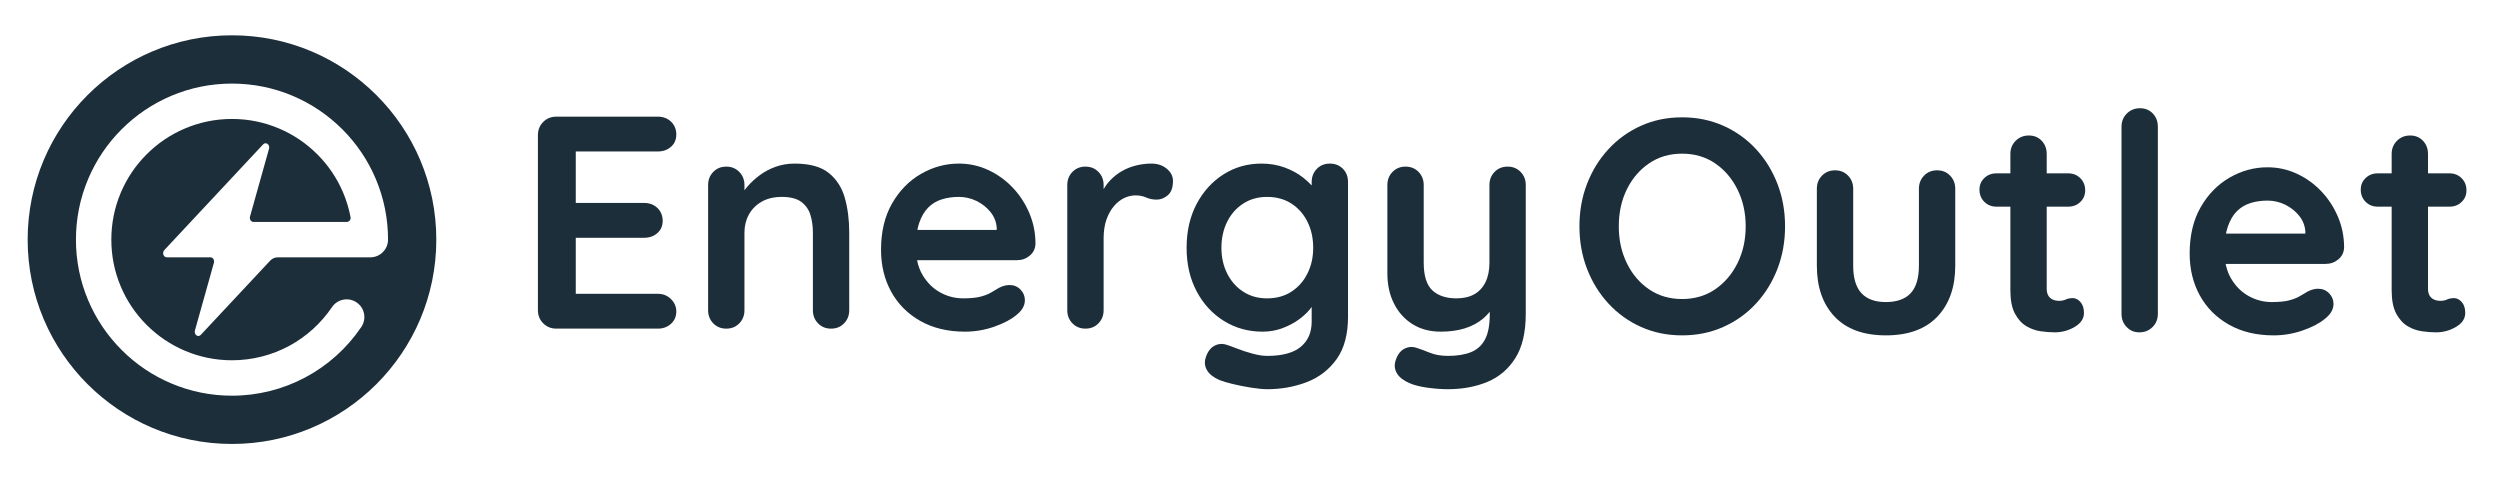
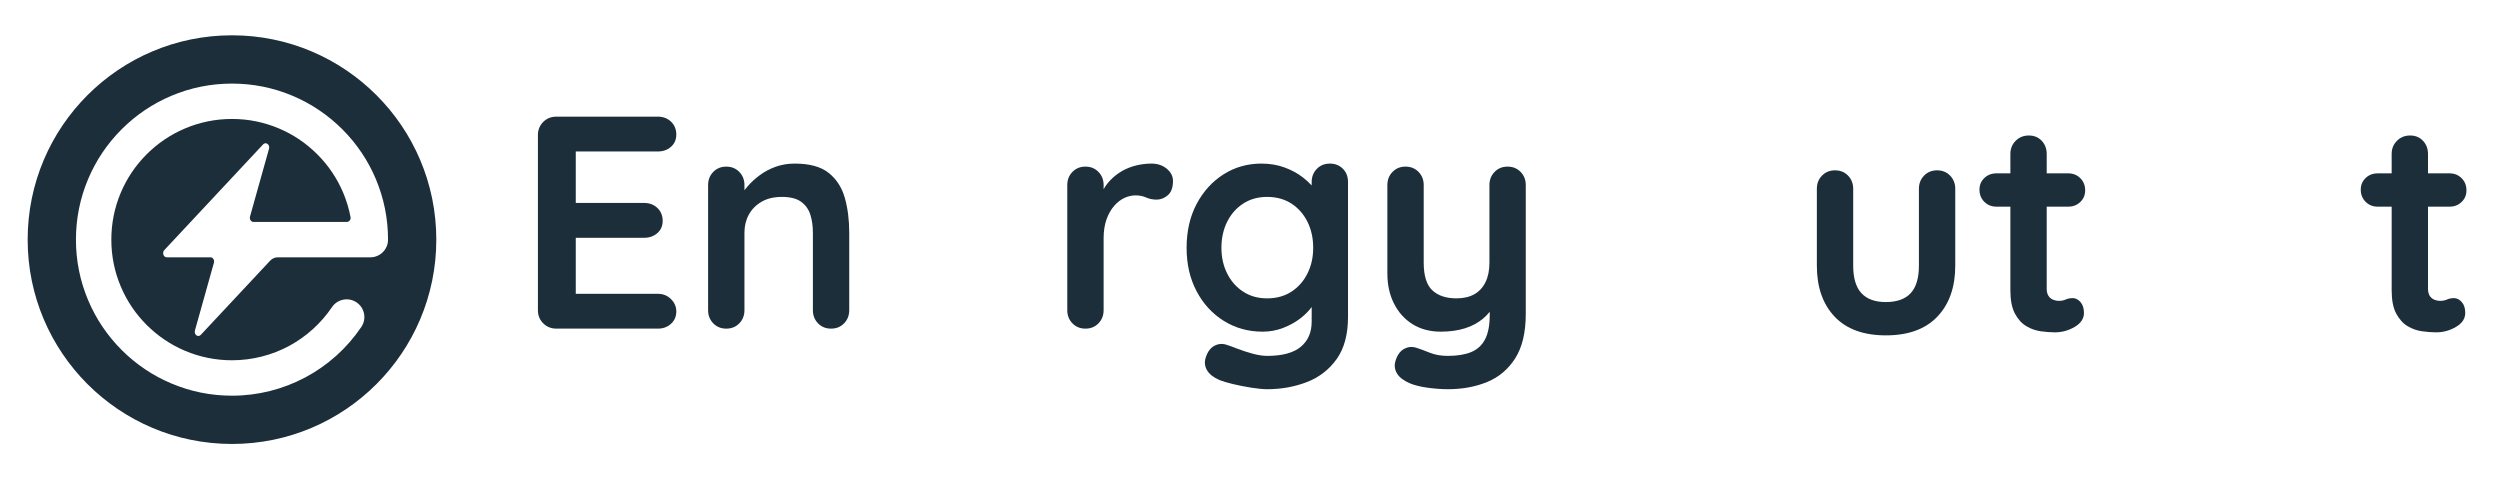
<svg xmlns="http://www.w3.org/2000/svg" id="Layer_1" data-name="Layer 1" viewBox="0 0 2476.51 474.77">
  <defs>
    <style>
      .cls-1 {
        fill: #1d2e3b;
        stroke-width: 0px;
      }
    </style>
  </defs>
  <path class="cls-1" d="m229.8,34.97c-111.8,0-202.41,90.62-202.41,202.41s90.62,202.41,202.41,202.41,202.41-90.64,202.41-202.41S341.6,34.97,229.8,34.97Zm137.05,219.92h-91.65c-2.85,0-5.57,1.19-7.53,3.27l-68.75,73.53c-2.69,2.91-6.97-.21-5.84-4.25l18.83-67.19c.74-2.64-.98-5.36-3.41-5.36h-43.31c-3.25,0-4.81-4.57-2.43-7.13l97.88-104.72c2.72-2.91,7,.24,5.86,4.28l-18.83,67.16c-.71,2.54.82,5.12,3.09,5.36h92.68c2.46,0,4.28-2.22,3.83-4.65-1.56-8.32-4.01-16.45-7.34-24.35-6.02-14.21-14.63-27.02-25.62-37.98-10.99-10.99-23.77-19.62-38-25.62-14.71-6.23-30.37-9.4-46.51-9.4s-31.8,3.17-46.51,9.4c-14.24,6-27.02,14.63-38.01,25.62-10.99,10.96-19.6,23.77-25.62,37.98-6.23,14.74-9.38,30.37-9.38,46.54s3.14,31.77,9.38,46.51c6.02,14.24,14.63,27.02,25.62,38.01,10.99,10.96,23.77,19.6,38.01,25.62,14.71,6.21,30.37,9.38,46.51,9.38,19.89,0,39.56-4.97,56.92-14.39,16.85-9.14,31.4-22.37,42.15-38.27,5.44-8,16.32-10.12,24.35-4.67,8.03,5.41,10.12,16.32,4.7,24.32-28.81,42.63-76.72,68.09-128.12,68.09-20.86,0-41.12-4.09-60.19-12.18-18.41-7.76-34.92-18.91-49.12-33.12-14.18-14.18-25.33-30.72-33.12-49.12-8.06-19.07-12.15-39.3-12.15-60.16s4.09-41.12,12.15-60.19c7.79-18.41,18.94-34.94,33.12-49.12,14.21-14.18,30.72-25.33,49.12-33.12,19.07-8.08,39.33-12.15,60.19-12.15s41.1,4.07,60.16,12.15c18.41,7.79,34.94,18.94,49.15,33.12,14.18,14.18,25.33,30.72,33.12,49.12,8.06,19.07,12.15,39.33,12.15,60.19,0,9.67-7.84,17.51-17.54,17.51v-.02Z" />
  <g>
    <g>
-       <path class="cls-1" d="m1768.29,224.22c0,15-2.5,29-7.5,42-5,13-12.05,24.45-21.15,34.35s-19.9,17.65-32.4,23.25-26.15,8.4-40.95,8.4-28.4-2.8-40.8-8.4-23.15-13.35-32.25-23.25-16.15-21.35-21.15-34.35-7.5-27-7.5-42,2.5-29,7.5-42,12.05-24.45,21.15-34.35c9.1-9.9,19.85-17.65,32.25-23.25s26-8.4,40.8-8.4,28.45,2.8,40.95,8.4,23.3,13.35,32.4,23.25c9.1,9.9,16.15,21.35,21.15,34.35s7.5,27,7.5,42h0Zm-39,0c0-13.4-2.7-25.55-8.1-36.45s-12.8-19.55-22.2-25.95c-9.4-6.4-20.3-9.6-32.7-9.6s-23.3,3.2-32.7,9.6c-9.4,6.4-16.75,15-22.05,25.8s-7.95,23-7.95,36.6,2.65,25.55,7.95,36.45c5.3,10.9,12.65,19.55,22.05,25.95s20.3,9.6,32.7,9.6,23.3-3.2,32.7-9.6c9.4-6.4,16.8-15.05,22.2-25.95,5.4-10.9,8.1-23.05,8.1-36.45h0Z" />
      <path class="cls-1" d="m1918.88,168.72c5.2,0,9.5,1.75,12.9,5.25s5.1,7.85,5.1,13.05v76.2c0,21.2-5.9,38-17.7,50.4-11.8,12.4-28.8,18.6-51,18.6s-39.15-6.2-50.85-18.6-17.55-29.2-17.55-50.4v-76.2c0-5.2,1.7-9.55,5.1-13.05s7.7-5.25,12.9-5.25,9.5,1.75,12.9,5.25,5.1,7.85,5.1,13.05v76.2c0,12.2,2.7,21.25,8.1,27.15s13.5,8.85,24.3,8.85,19.2-2.95,24.6-8.85,8.1-14.95,8.1-27.15v-76.2c0-5.2,1.7-9.55,5.1-13.05s7.7-5.25,12.9-5.25h0Z" />
      <path class="cls-1" d="m1977.68,171.72h71.1c4.8,0,8.8,1.6,12,4.8s4.8,7.2,4.8,12-1.6,8.45-4.8,11.55-7.2,4.65-12,4.65h-71.1c-4.8,0-8.8-1.6-12-4.8s-4.8-7.2-4.8-12,1.6-8.45,4.8-11.55c3.2-3.1,7.2-4.65,12-4.65Zm32.1-37.5c5.2,0,9.45,1.75,12.75,5.25s4.95,7.85,4.95,13.05v133.5c0,2.8.55,5.1,1.65,6.9s2.6,3.1,4.5,3.9,3.95,1.2,6.15,1.2c2.4,0,4.6-.45,6.6-1.35s4.3-1.35,6.9-1.35c2.8,0,5.35,1.3,7.65,3.9,2.3,2.6,3.45,6.2,3.45,10.8,0,5.6-3.05,10.2-9.15,13.8-6.1,3.6-12.65,5.4-19.65,5.4-4.2,0-8.85-.35-13.95-1.05-5.1-.7-9.9-2.4-14.4-5.1s-8.25-6.85-11.25-12.45-4.5-13.3-4.5-23.1v-135c0-5.2,1.75-9.55,5.25-13.05s7.85-5.25,13.05-5.25h0Z" />
-       <path class="cls-1" d="m2137.58,310.92c0,5.2-1.75,9.55-5.25,13.05s-7.85,5.25-13.05,5.25-9.2-1.75-12.6-5.25c-3.4-3.5-5.1-7.85-5.1-13.05V125.52c0-5.2,1.75-9.55,5.25-13.05s7.85-5.25,13.05-5.25,9.45,1.75,12.75,5.25,4.95,7.85,4.95,13.05v185.4h0Z" />
-       <path class="cls-1" d="m2252.18,332.22c-17,0-31.75-3.55-44.25-10.65s-22.1-16.75-28.8-28.95-10.05-26-10.05-41.4c0-18,3.65-33.35,10.95-46.05s16.85-22.45,28.65-29.25c11.8-6.8,24.3-10.2,37.5-10.2,10.2,0,19.85,2.1,28.95,6.3,9.1,4.2,17.15,9.95,24.15,17.25s12.55,15.75,16.65,25.35c4.1,9.6,6.15,19.8,6.15,30.6-.2,4.8-2.1,8.7-5.7,11.7s-7.8,4.5-12.6,4.5h-114.6l-9-30h110.1l-6.6,6v-8.1c-.4-5.8-2.45-11-6.15-15.6s-8.3-8.25-13.8-10.95-11.35-4.05-17.55-4.05-11.6.8-16.8,2.4c-5.2,1.6-9.7,4.3-13.5,8.1s-6.8,8.9-9,15.3c-2.2,6.4-3.3,14.5-3.3,24.3,0,10.8,2.25,19.95,6.75,27.45s10.3,13.2,17.4,17.1c7.1,3.9,14.65,5.85,22.65,5.85,7.4,0,13.3-.6,17.7-1.8,4.4-1.2,7.95-2.65,10.65-4.35s5.15-3.15,7.35-4.35c3.6-1.8,7-2.7,10.2-2.7,4.4,0,8.05,1.5,10.95,4.5s4.35,6.5,4.35,10.5c0,5.4-2.8,10.3-8.4,14.7-5.2,4.4-12.5,8.25-21.9,11.55s-19.1,4.95-29.1,4.95h0Z" />
      <path class="cls-1" d="m2355.38,171.72h71.1c4.8,0,8.8,1.6,12,4.8s4.8,7.2,4.8,12-1.6,8.45-4.8,11.55-7.2,4.65-12,4.65h-71.1c-4.8,0-8.8-1.6-12-4.8s-4.8-7.2-4.8-12,1.6-8.45,4.8-11.55,7.2-4.65,12-4.65Zm32.1-37.5c5.2,0,9.45,1.75,12.75,5.25s4.95,7.85,4.95,13.05v133.5c0,2.8.55,5.1,1.65,6.9,1.1,1.8,2.6,3.1,4.5,3.9s3.95,1.2,6.15,1.2c2.4,0,4.6-.45,6.6-1.35s4.3-1.35,6.9-1.35c2.8,0,5.35,1.3,7.65,3.9,2.3,2.6,3.45,6.2,3.45,10.8,0,5.6-3.05,10.2-9.15,13.8-6.1,3.6-12.65,5.4-19.65,5.4-4.2,0-8.85-.35-13.95-1.05-5.1-.7-9.9-2.4-14.4-5.1s-8.25-6.85-11.25-12.45-4.5-13.3-4.5-23.1v-135c0-5.2,1.75-9.55,5.25-13.05s7.85-5.25,13.05-5.25h0Z" />
    </g>
    <g>
      <path class="cls-1" d="m651.66,150.05c5.2,0,9.55-1.55,13.05-4.65,3.5-3.1,5.25-7.15,5.25-12.15s-1.75-9.45-5.25-12.75-7.85-4.95-13.05-4.95h-100.5c-5.2,0-9.55,1.75-13.05,5.25s-5.25,7.85-5.25,13.05v173.4c0,5.2,1.75,9.55,5.25,13.05s7.85,5.25,13.05,5.25h100.5c5.2,0,9.55-1.6,13.05-4.8,3.5-3.2,5.25-7.3,5.25-12.3,0-4.6-1.75-8.65-5.25-12.15s-7.85-5.25-13.05-5.25h-81.3v-55.5h67.8c5.2,0,9.55-1.55,13.05-4.65,3.5-3.1,5.25-7.15,5.25-12.15s-1.75-9.45-5.25-12.75-7.85-4.95-13.05-4.95h-67.8v-51h81.3Z" />
      <path class="cls-1" d="m821,171.35c-7.7-6.2-18.95-9.3-33.75-9.3-6.8,0-13.1,1.05-18.9,3.15-5.8,2.1-11,4.85-15.6,8.25s-8.6,7.05-12,10.95c-1.2,1.38-2.3,2.72-3.3,4.04v-5.09c0-5.2-1.7-9.55-5.1-13.05-3.4-3.5-7.7-5.25-12.9-5.25s-9.5,1.75-12.9,5.25-5.1,7.85-5.1,13.05v123.9c0,5.2,1.7,9.55,5.1,13.05,3.4,3.5,7.7,5.25,12.9,5.25s9.5-1.75,12.9-5.25,5.1-7.85,5.1-13.05v-76.8c0-6.6,1.45-12.55,4.35-17.85,2.9-5.3,7.1-9.55,12.6-12.75s12.25-4.8,20.25-4.8,14.5,1.6,18.9,4.8,7.45,7.45,9.15,12.75,2.55,11.25,2.55,17.85v76.8c0,5.2,1.7,9.55,5.1,13.05,3.4,3.5,7.7,5.25,12.9,5.25s9.5-1.75,12.9-5.25,5.1-7.85,5.1-13.05v-76.8c0-12.6-1.45-24.05-4.35-34.35-2.9-10.3-8.2-18.55-15.9-24.75h0Z" />
-       <path class="cls-1" d="m1002.95,185.6c-7-7.3-15.05-13.05-24.15-17.25-9.1-4.2-18.75-6.3-28.95-6.3-13.2,0-25.7,3.4-37.5,10.2s-21.35,16.55-28.65,29.25c-7.3,12.7-10.95,28.05-10.95,46.05,0,15.4,3.35,29.2,10.05,41.4,6.7,12.2,16.3,21.85,28.8,28.95s27.25,10.65,44.25,10.65c10,0,19.7-1.65,29.1-4.95,9.4-3.3,16.7-7.15,21.9-11.55,5.6-4.4,8.4-9.3,8.4-14.7,0-4-1.45-7.5-4.35-10.5-2.9-3-6.55-4.5-10.95-4.5-3.2,0-6.6.9-10.2,2.7-2.2,1.2-4.65,2.65-7.35,4.35-2.7,1.7-6.25,3.15-10.65,4.35s-10.3,1.8-17.7,1.8c-8,0-15.55-1.95-22.65-5.85-7.1-3.9-12.9-9.6-17.4-17.1-2.63-4.38-4.47-9.34-5.56-14.85h99.01c4.8,0,9-1.5,12.6-4.5s5.5-6.9,5.7-11.7c0-10.8-2.05-21-6.15-30.6-4.1-9.6-9.65-18.05-16.65-25.35h0Zm-83.4,19.95c3.8-3.8,8.3-6.5,13.5-8.1s10.8-2.4,16.8-2.4,12.05,1.35,17.55,4.05,10.1,6.35,13.8,10.95c3.7,4.6,5.75,9.8,6.15,15.6v2.1h-78.61c.49-2.48,1.08-4.79,1.81-6.9,2.2-6.4,5.2-11.5,9-15.3h0Z" />
      <path class="cls-1" d="m1155.8,167.15c-4.1-3.4-9.15-5.1-15.15-5.1-5,0-10,.6-15,1.8s-9.7,3.05-14.1,5.55-8.35,5.6-11.85,9.3c-2.48,2.62-4.62,5.52-6.45,8.69v-4.04c0-5.2-1.7-9.55-5.1-13.05s-7.7-5.25-12.9-5.25-9.5,1.75-12.9,5.25-5.1,7.85-5.1,13.05v123.9c0,5.2,1.7,9.55,5.1,13.05s7.7,5.25,12.9,5.25,9.5-1.75,12.9-5.25,5.1-7.85,5.1-13.05v-71.1c0-7.2.95-13.45,2.85-18.75s4.4-9.75,7.5-13.35,6.5-6.25,10.2-7.95,7.35-2.55,10.95-2.55c4,0,7.55.7,10.65,2.1,3.1,1.4,6.55,2.1,10.35,2.1,4,0,7.7-1.45,11.1-4.35,3.4-2.9,5.1-7.65,5.1-14.25,0-4.6-2.05-8.6-6.15-12h0Z" />
      <path class="cls-1" d="m1317.35,162.05c-5.2,0-9.5,1.75-12.9,5.25s-5.1,7.85-5.1,13.05v3.37c-2.39-2.64-5.23-5.27-8.55-7.87-5.1-4-11.15-7.3-18.15-9.9-7-2.6-14.7-3.9-23.1-3.9-13.8,0-26.3,3.55-37.5,10.65-11.2,7.1-20.1,16.9-26.7,29.4s-9.9,26.95-9.9,43.35,3.3,30.55,9.9,43.05,15.6,22.3,27,29.4,24.2,10.65,38.4,10.65c7.2,0,14-1.25,20.4-3.75s11.95-5.55,16.65-9.15c4.7-3.6,8.4-7.25,11.1-10.95.16-.22.3-.43.45-.64v14.59c0,10.6-3.6,18.9-10.8,24.9-7.2,6-18.3,9-33.3,9-4.2,0-9.05-.75-14.55-2.25s-10.55-3.15-15.15-4.95c-4.6-1.8-7.9-3-9.9-3.6-4.4-1.6-8.6-1.35-12.6.75s-6.9,6.05-8.7,11.85c-1.4,4.4-.95,8.55,1.35,12.45,2.3,3.9,6.45,7.15,12.45,9.75,3,1.2,7.4,2.5,13.2,3.9,5.8,1.4,11.9,2.6,18.3,3.6s11.6,1.5,15.6,1.5c14,0,27.1-2.35,39.3-7.05,12.2-4.7,22.05-12.3,29.55-22.8s11.25-24.45,11.25-41.85v-133.5c0-5.4-1.7-9.8-5.1-13.2s-7.7-5.1-12.9-5.1h0Zm-22.2,108.9c-3.8,7.6-9.1,13.6-15.9,18s-14.8,6.6-24,6.6-16.9-2.2-23.7-6.6c-6.8-4.4-12.1-10.4-15.9-18s-5.7-16.1-5.7-25.5,1.9-18.2,5.7-25.8c3.8-7.6,9.1-13.6,15.9-18s14.7-6.6,23.7-6.6,17.2,2.2,24,6.6c6.8,4.4,12.1,10.4,15.9,18s5.7,16.2,5.7,25.8-1.9,17.9-5.7,25.5Z" />
      <path class="cls-1" d="m1506.34,170.3c-3.4-3.5-7.7-5.25-12.9-5.25s-9.5,1.75-12.9,5.25-5.1,7.85-5.1,13.05v76.8c0,7.6-1.3,14.05-3.9,19.35-2.6,5.3-6.3,9.3-11.1,12-4.8,2.7-10.7,4.05-17.7,4.05-10.2,0-18.15-2.65-23.85-7.95-5.7-5.3-8.55-14.45-8.55-27.45v-76.8c0-5.2-1.7-9.55-5.1-13.05s-7.7-5.25-12.9-5.25-9.5,1.75-12.9,5.25-5.1,7.85-5.1,13.05v87.6c0,11.2,2.2,21.15,6.6,29.85s10.55,15.5,18.45,20.4c7.9,4.9,17.15,7.35,27.75,7.35,9,0,17-1.1,24-3.3,7-2.2,13.05-5.45,18.15-9.75,2.33-1.96,4.47-4.18,6.45-6.63v3.18c0,10.2-1.55,18.25-4.65,24.15s-7.7,10.1-13.8,12.6c-6.1,2.5-13.75,3.75-22.95,3.75-6.8,0-12.8-1.05-18-3.15s-9.4-3.65-12.6-4.65c-4.4-1.6-8.6-1.35-12.6.75s-6.9,6.05-8.7,11.85c-1.4,4.4-.95,8.55,1.35,12.45,2.3,3.9,6.45,7.15,12.45,9.75,4.6,2,10.5,3.5,17.7,4.5s14,1.5,20.4,1.5c14.4,0,27.4-2.4,39-7.2,11.6-4.8,20.85-12.65,27.75-23.55s10.35-25.55,10.35-43.95v-127.5c0-5.2-1.7-9.55-5.1-13.05h0Z" />
    </g>
  </g>
</svg>